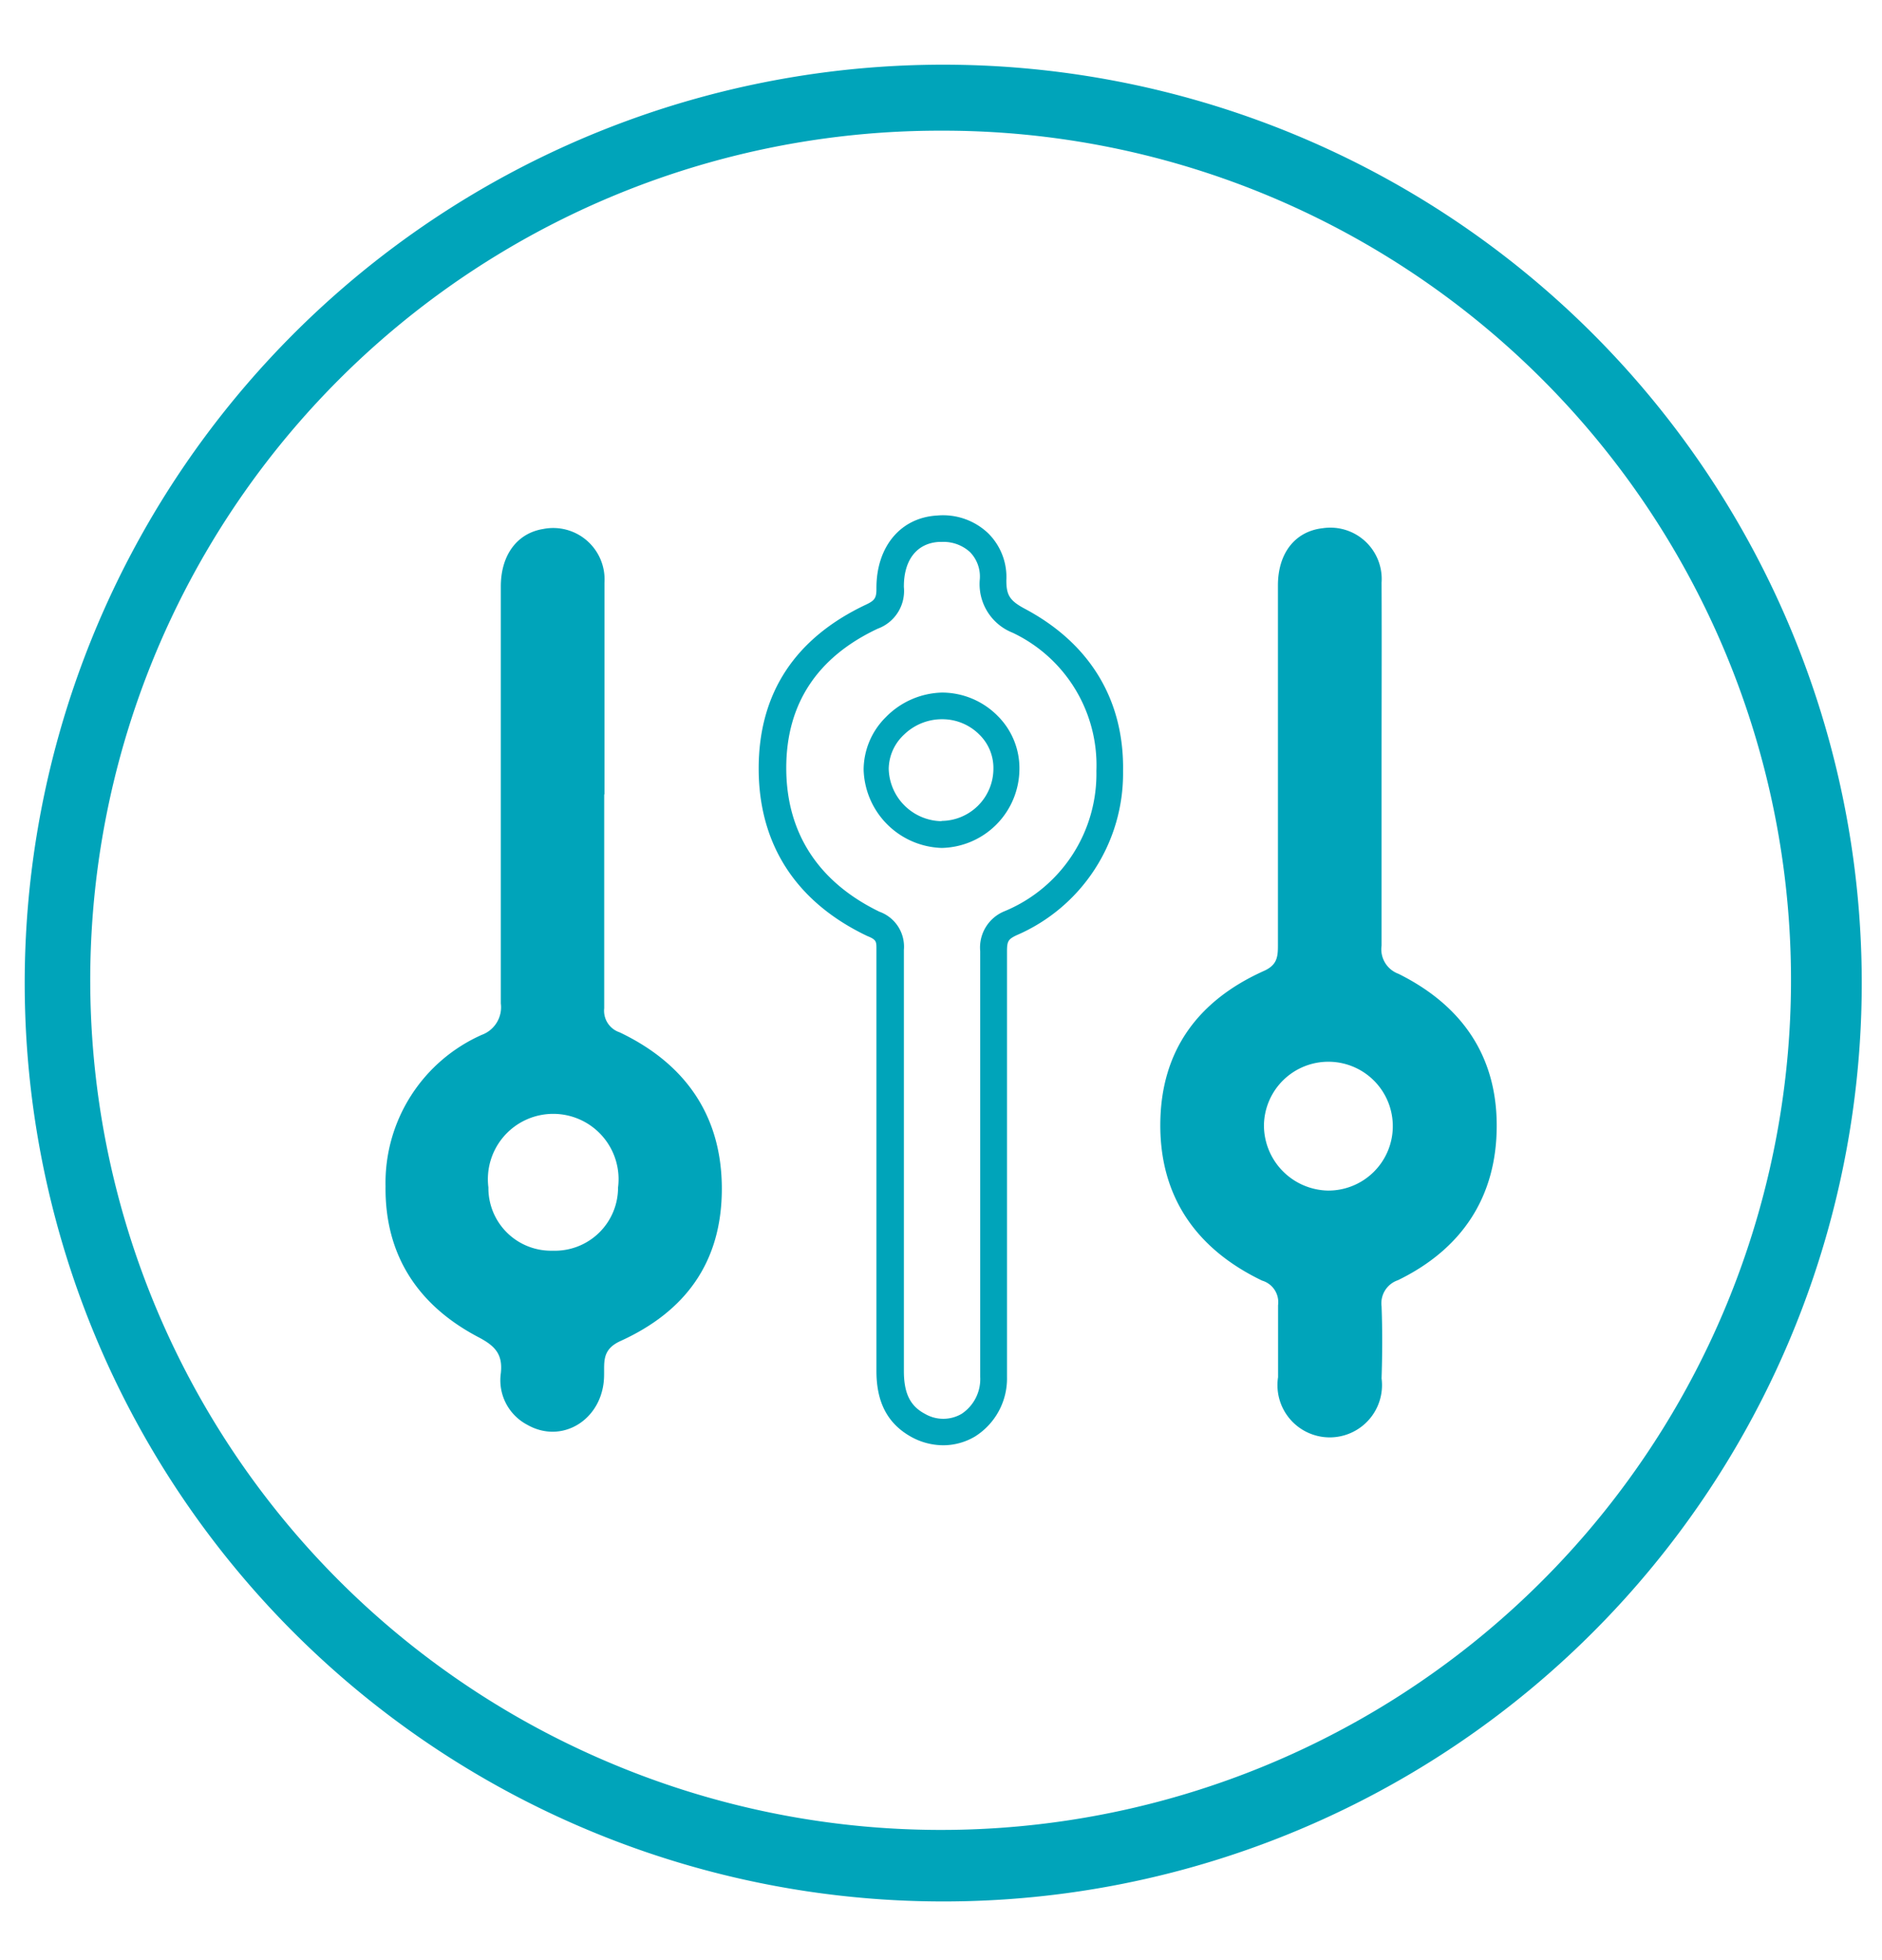
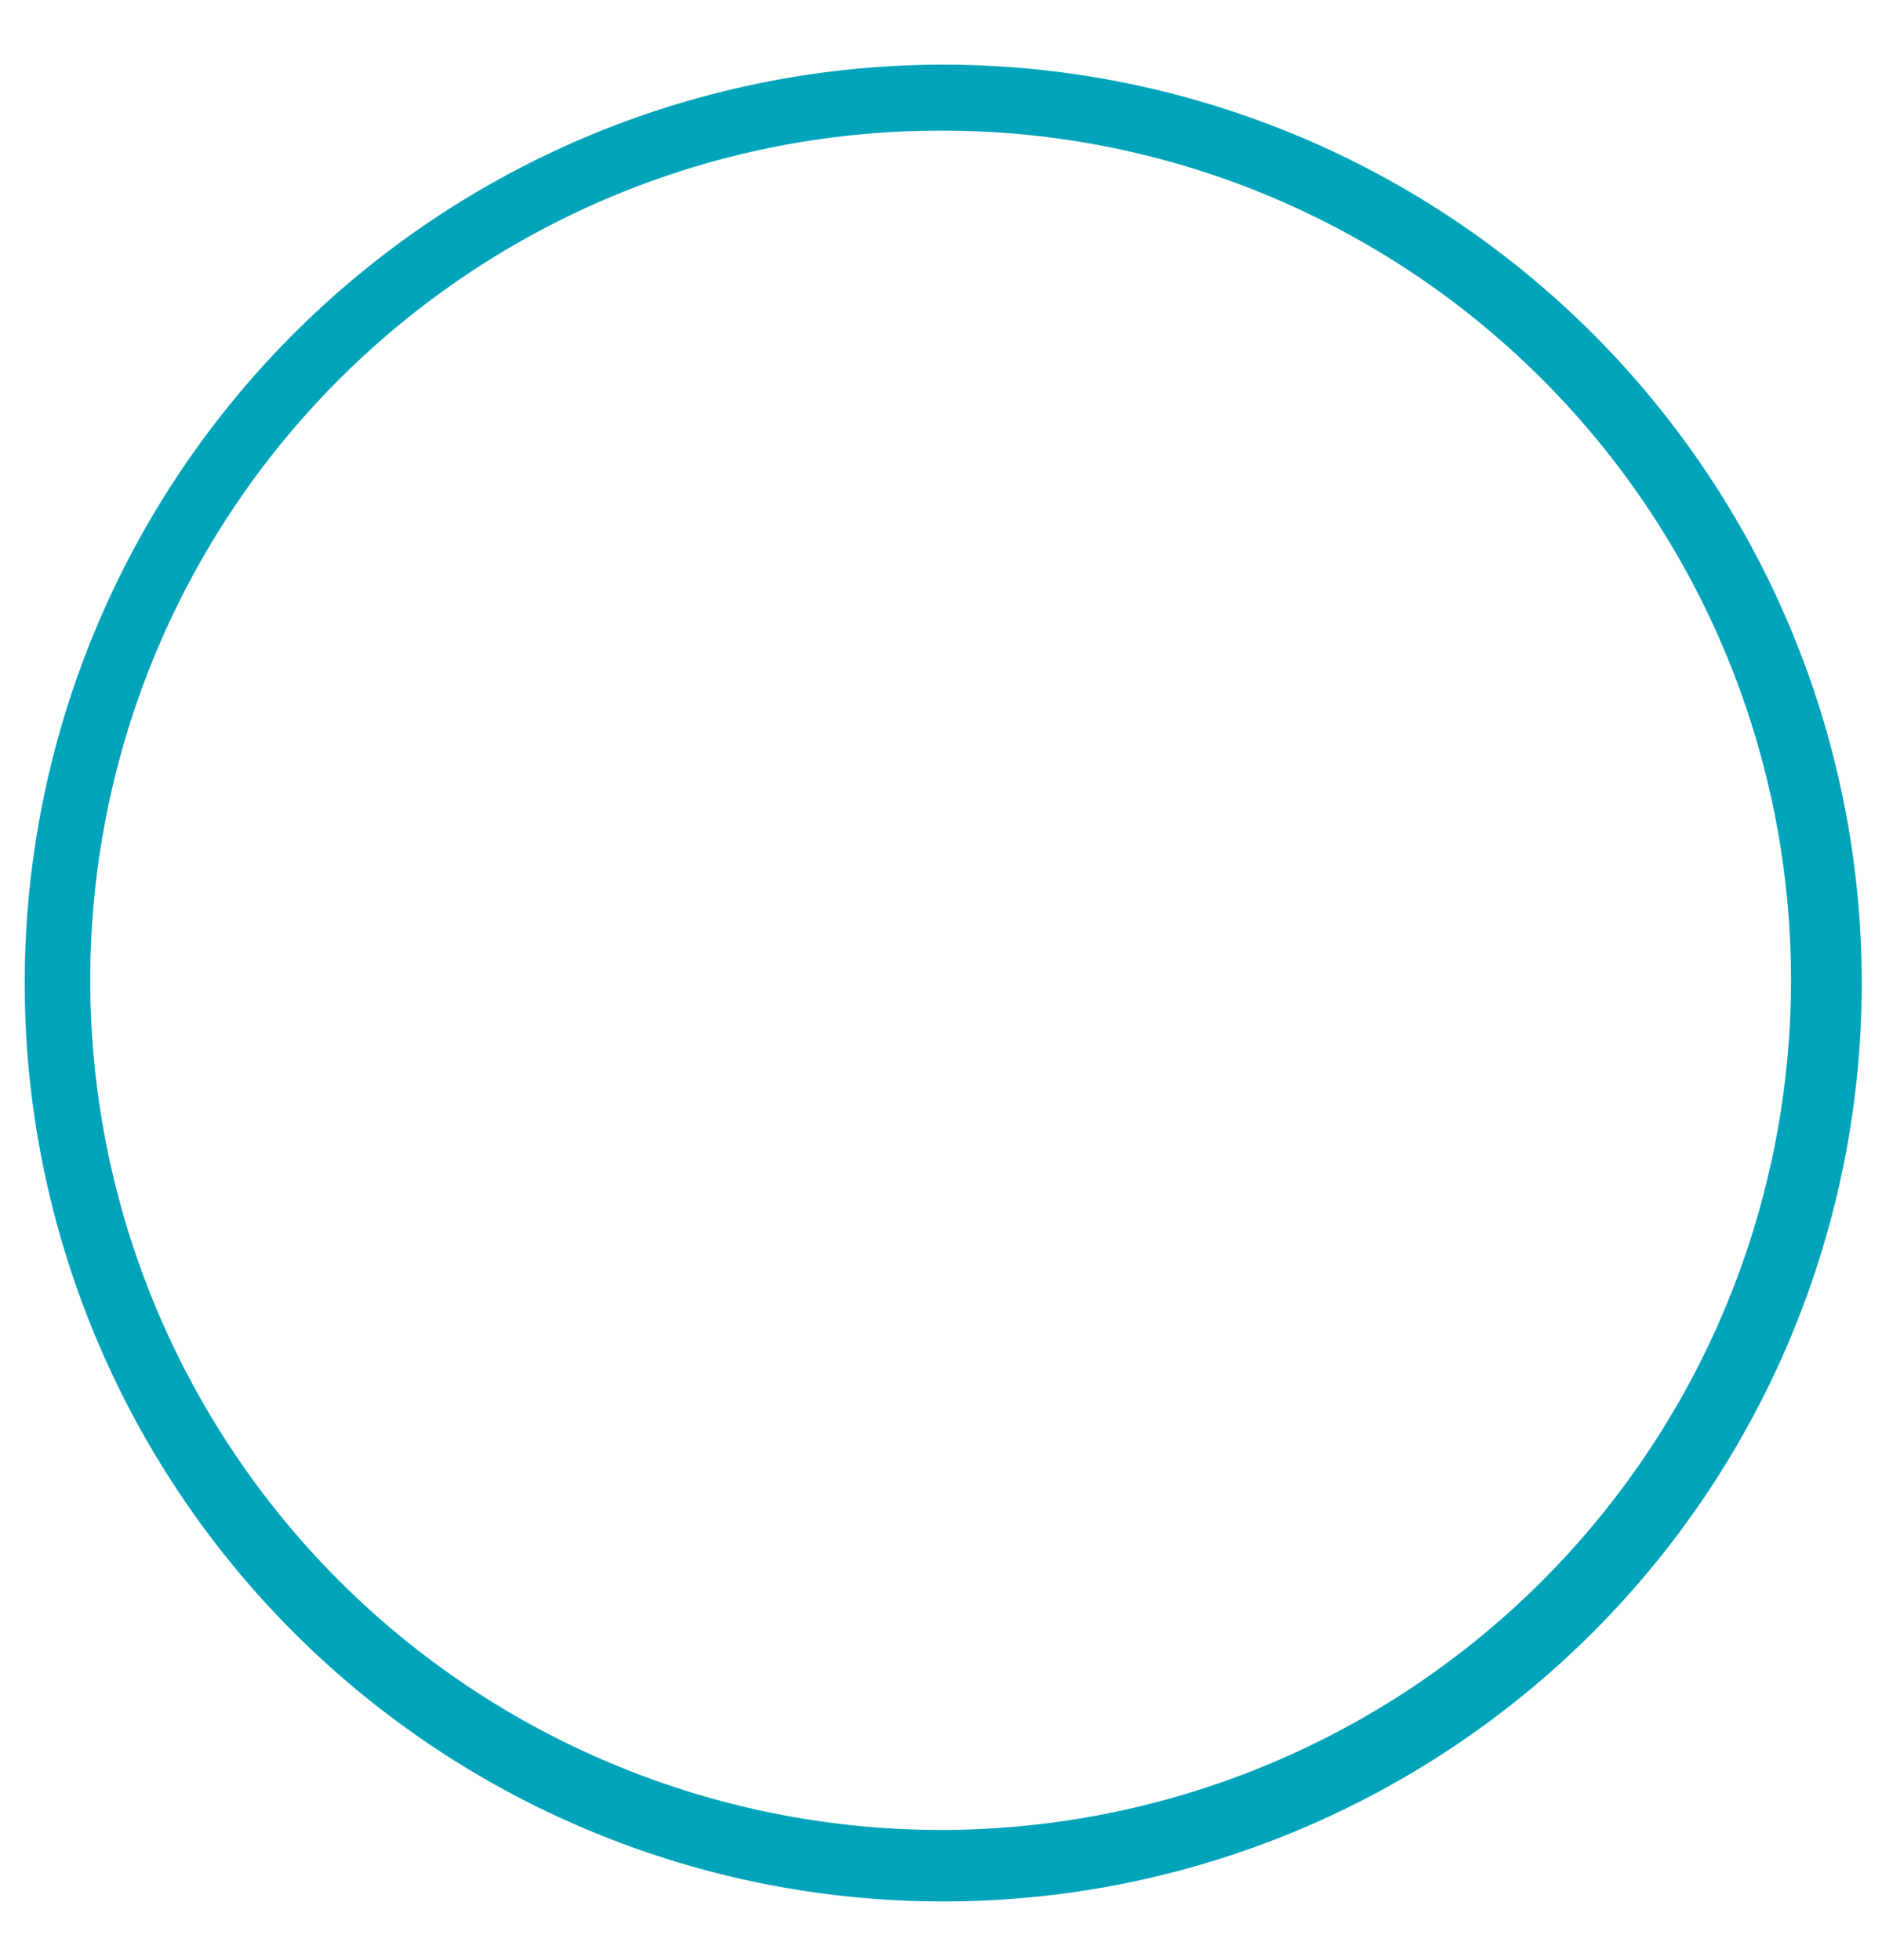
<svg xmlns="http://www.w3.org/2000/svg" id="Livello_1" data-name="Livello 1" viewBox="0 0 144 150">
  <defs>
    <style>.cls-1{fill:#00a4ba;}</style>
  </defs>
  <path class="cls-1" d="M72,145.51A70.28,70.28,0,1,1,99.45,140,70.15,70.15,0,0,1,72,145.51ZM72,10A65,65,0,0,0,46.69,134.91,65,65,0,0,0,97.31,15.09,64.63,64.63,0,0,0,72,10Z" />
  <g id="t1Ep1F">
-     <path class="cls-1" d="M46.23,60.79c0,5.46,0,10.91,0,16.37A1.74,1.74,0,0,0,47.41,79c5,2.38,7.83,6.36,7.82,12s-2.83,9.39-7.77,11.63c-1.43.66-1.21,1.62-1.24,2.69-.07,3.29-3.2,5.26-5.9,3.7a3.85,3.85,0,0,1-2-3.93c.16-1.44-.42-2.08-1.69-2.75C32,99.92,29.44,96.07,29.5,90.78a12.39,12.39,0,0,1,7.37-11.59,2.25,2.25,0,0,0,1.45-2.4c0-10.64,0-21.27,0-31.91,0-2.41,1.25-4.08,3.25-4.4a3.93,3.93,0,0,1,4.68,4.11c0,5.4,0,10.8,0,16.2ZM42.29,95.71a4.83,4.83,0,0,0,5-4.84,5,5,0,1,0-9.92,0A4.79,4.79,0,0,0,42.29,95.71Z" />
-     <path class="cls-1" d="M72.17,110.6a5.09,5.09,0,0,1-2.39-.61c-1.84-1-2.73-2.64-2.72-5.11,0-3.84,0-7.67,0-11.51V84.84c0-4.07,0-8.14,0-12.21,0-.58,0-.72-.7-1-5.44-2.59-8.31-7-8.31-12.82s2.84-10,8.19-12.53c.71-.33.83-.53.82-1.29,0-3.16,1.85-5.39,4.66-5.54a5,5,0,0,1,3.89,1.36A4.71,4.71,0,0,1,77,44.4c0,1.13.24,1.56,1.42,2.19,5,2.66,7.6,7,7.51,12.43a13.48,13.48,0,0,1-8.17,12.56c-.62.3-.71.46-.71,1.22,0,10.62,0,21.58,0,32.58a5.24,5.24,0,0,1-2.45,4.55A4.76,4.76,0,0,1,72.17,110.6Zm-.09-69.13h-.22c-1.71.09-2.72,1.39-2.7,3.46a3.07,3.07,0,0,1-2,3.18c-4.64,2.18-7,5.77-7,10.66s2.39,8.7,7.13,11a2.84,2.84,0,0,1,1.87,2.92q0,6.09,0,12.19v8.53q0,5.76,0,11.51c0,1.7.48,2.68,1.62,3.28a2.78,2.78,0,0,0,2.79,0A3.19,3.19,0,0,0,75,105.37c0-11,0-22,0-32.57a3,3,0,0,1,1.89-3.08,11.38,11.38,0,0,0,7-10.73,11.22,11.22,0,0,0-6.41-10.57,4,4,0,0,1-2.51-4.1,2.68,2.68,0,0,0-.75-2.07A3,3,0,0,0,72.08,41.47Zm0,23.42h0a6.17,6.17,0,0,1-6-6,5.69,5.69,0,0,1,1.69-4A6.22,6.22,0,0,1,72.08,53h0a6,6,0,0,1,4.27,1.8A5.64,5.64,0,0,1,78,58.88,6.07,6.07,0,0,1,72,64.89Zm0-2.07h0a4,4,0,0,0,3.93-4,3.57,3.57,0,0,0-1.06-2.59,4,4,0,0,0-2.8-1.19h0a4.17,4.17,0,0,0-3,1.2A3.63,3.63,0,0,0,68,58.84a4.11,4.11,0,0,0,4,4Z" />
-     <path class="cls-1" d="M105.71,58.66c0,4.57,0,9.13,0,13.7A2,2,0,0,0,107,74.52c4.79,2.38,7.53,6.22,7.52,11.65s-2.67,9.42-7.56,11.8a1.86,1.86,0,0,0-1.25,2c.07,1.84.06,3.68,0,5.51a4,4,0,1,1-7.92-.09c0-1.84,0-3.68,0-5.51A1.72,1.72,0,0,0,96.57,98c-5-2.4-7.83-6.38-7.79-12s2.91-9.45,7.93-11.7c1-.45,1.07-1.06,1.07-1.94q0-13.77,0-27.56c0-2.49,1.33-4.15,3.44-4.38a3.93,3.93,0,0,1,4.49,4.17C105.73,49.31,105.71,54,105.71,58.66Zm-9,27.45a5,5,0,0,0,4.9,5,4.93,4.93,0,1,0-4.9-5Z" />
-   </g>
+     </g>
</svg>